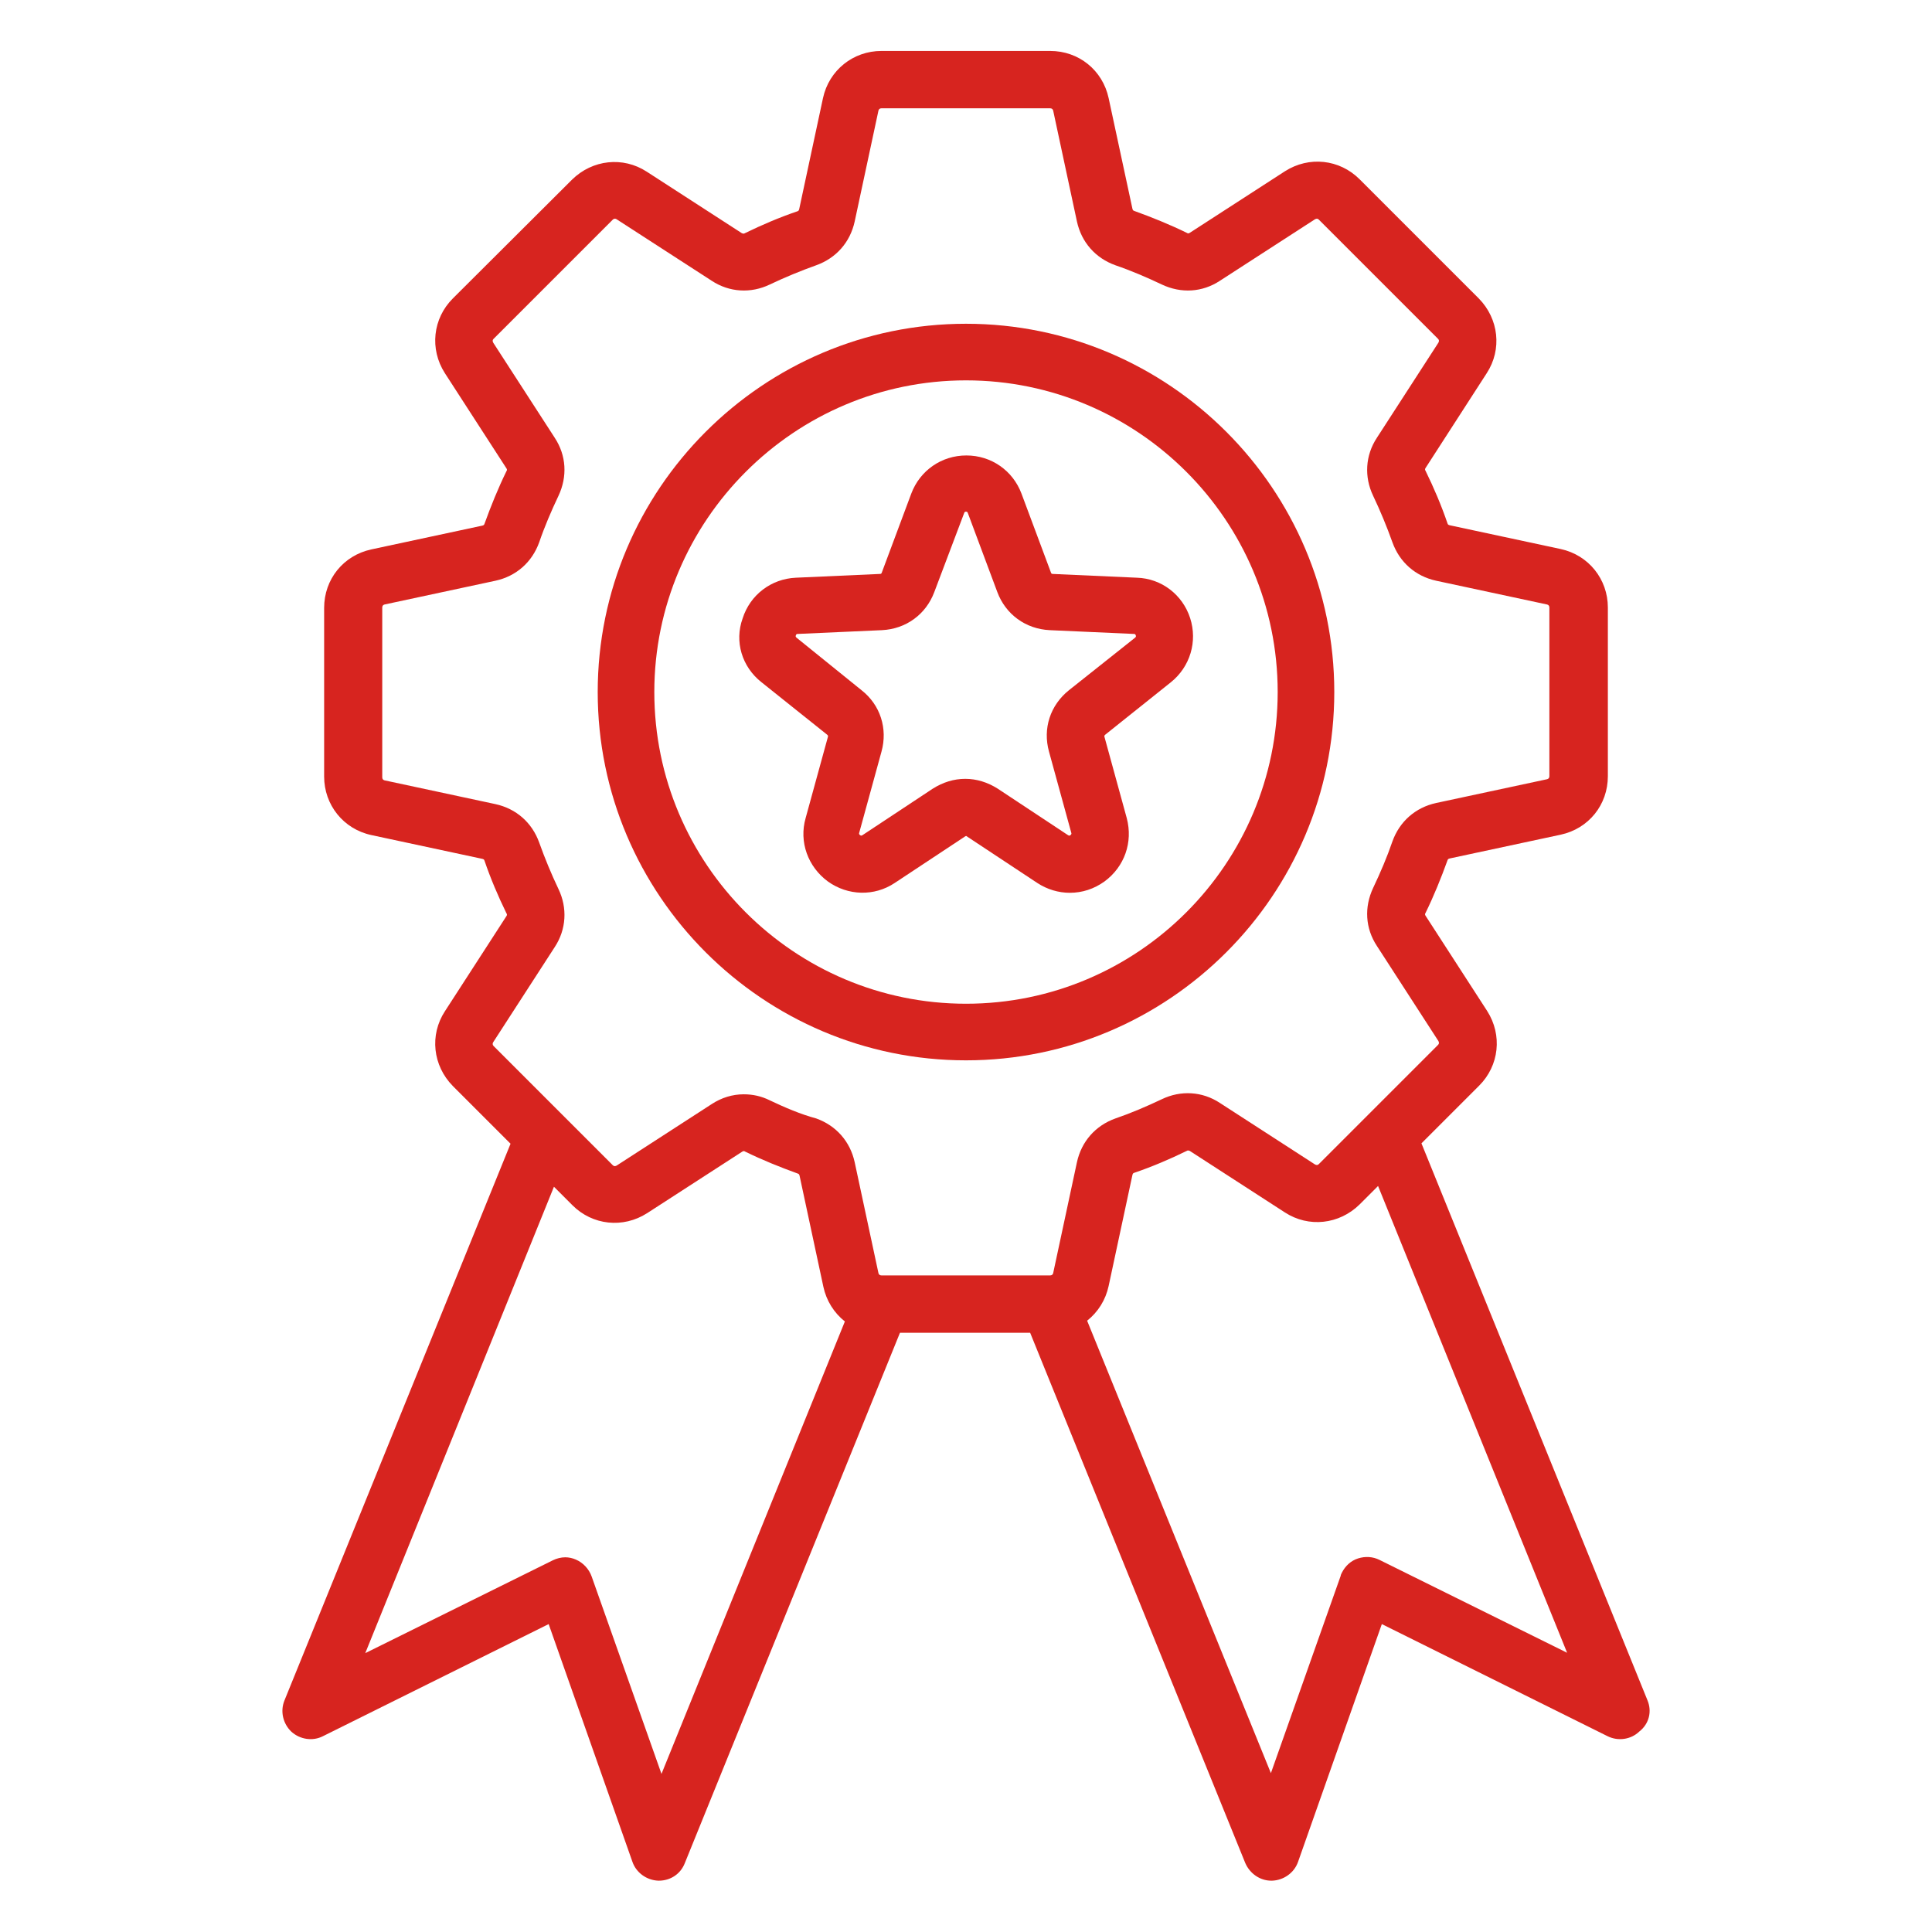
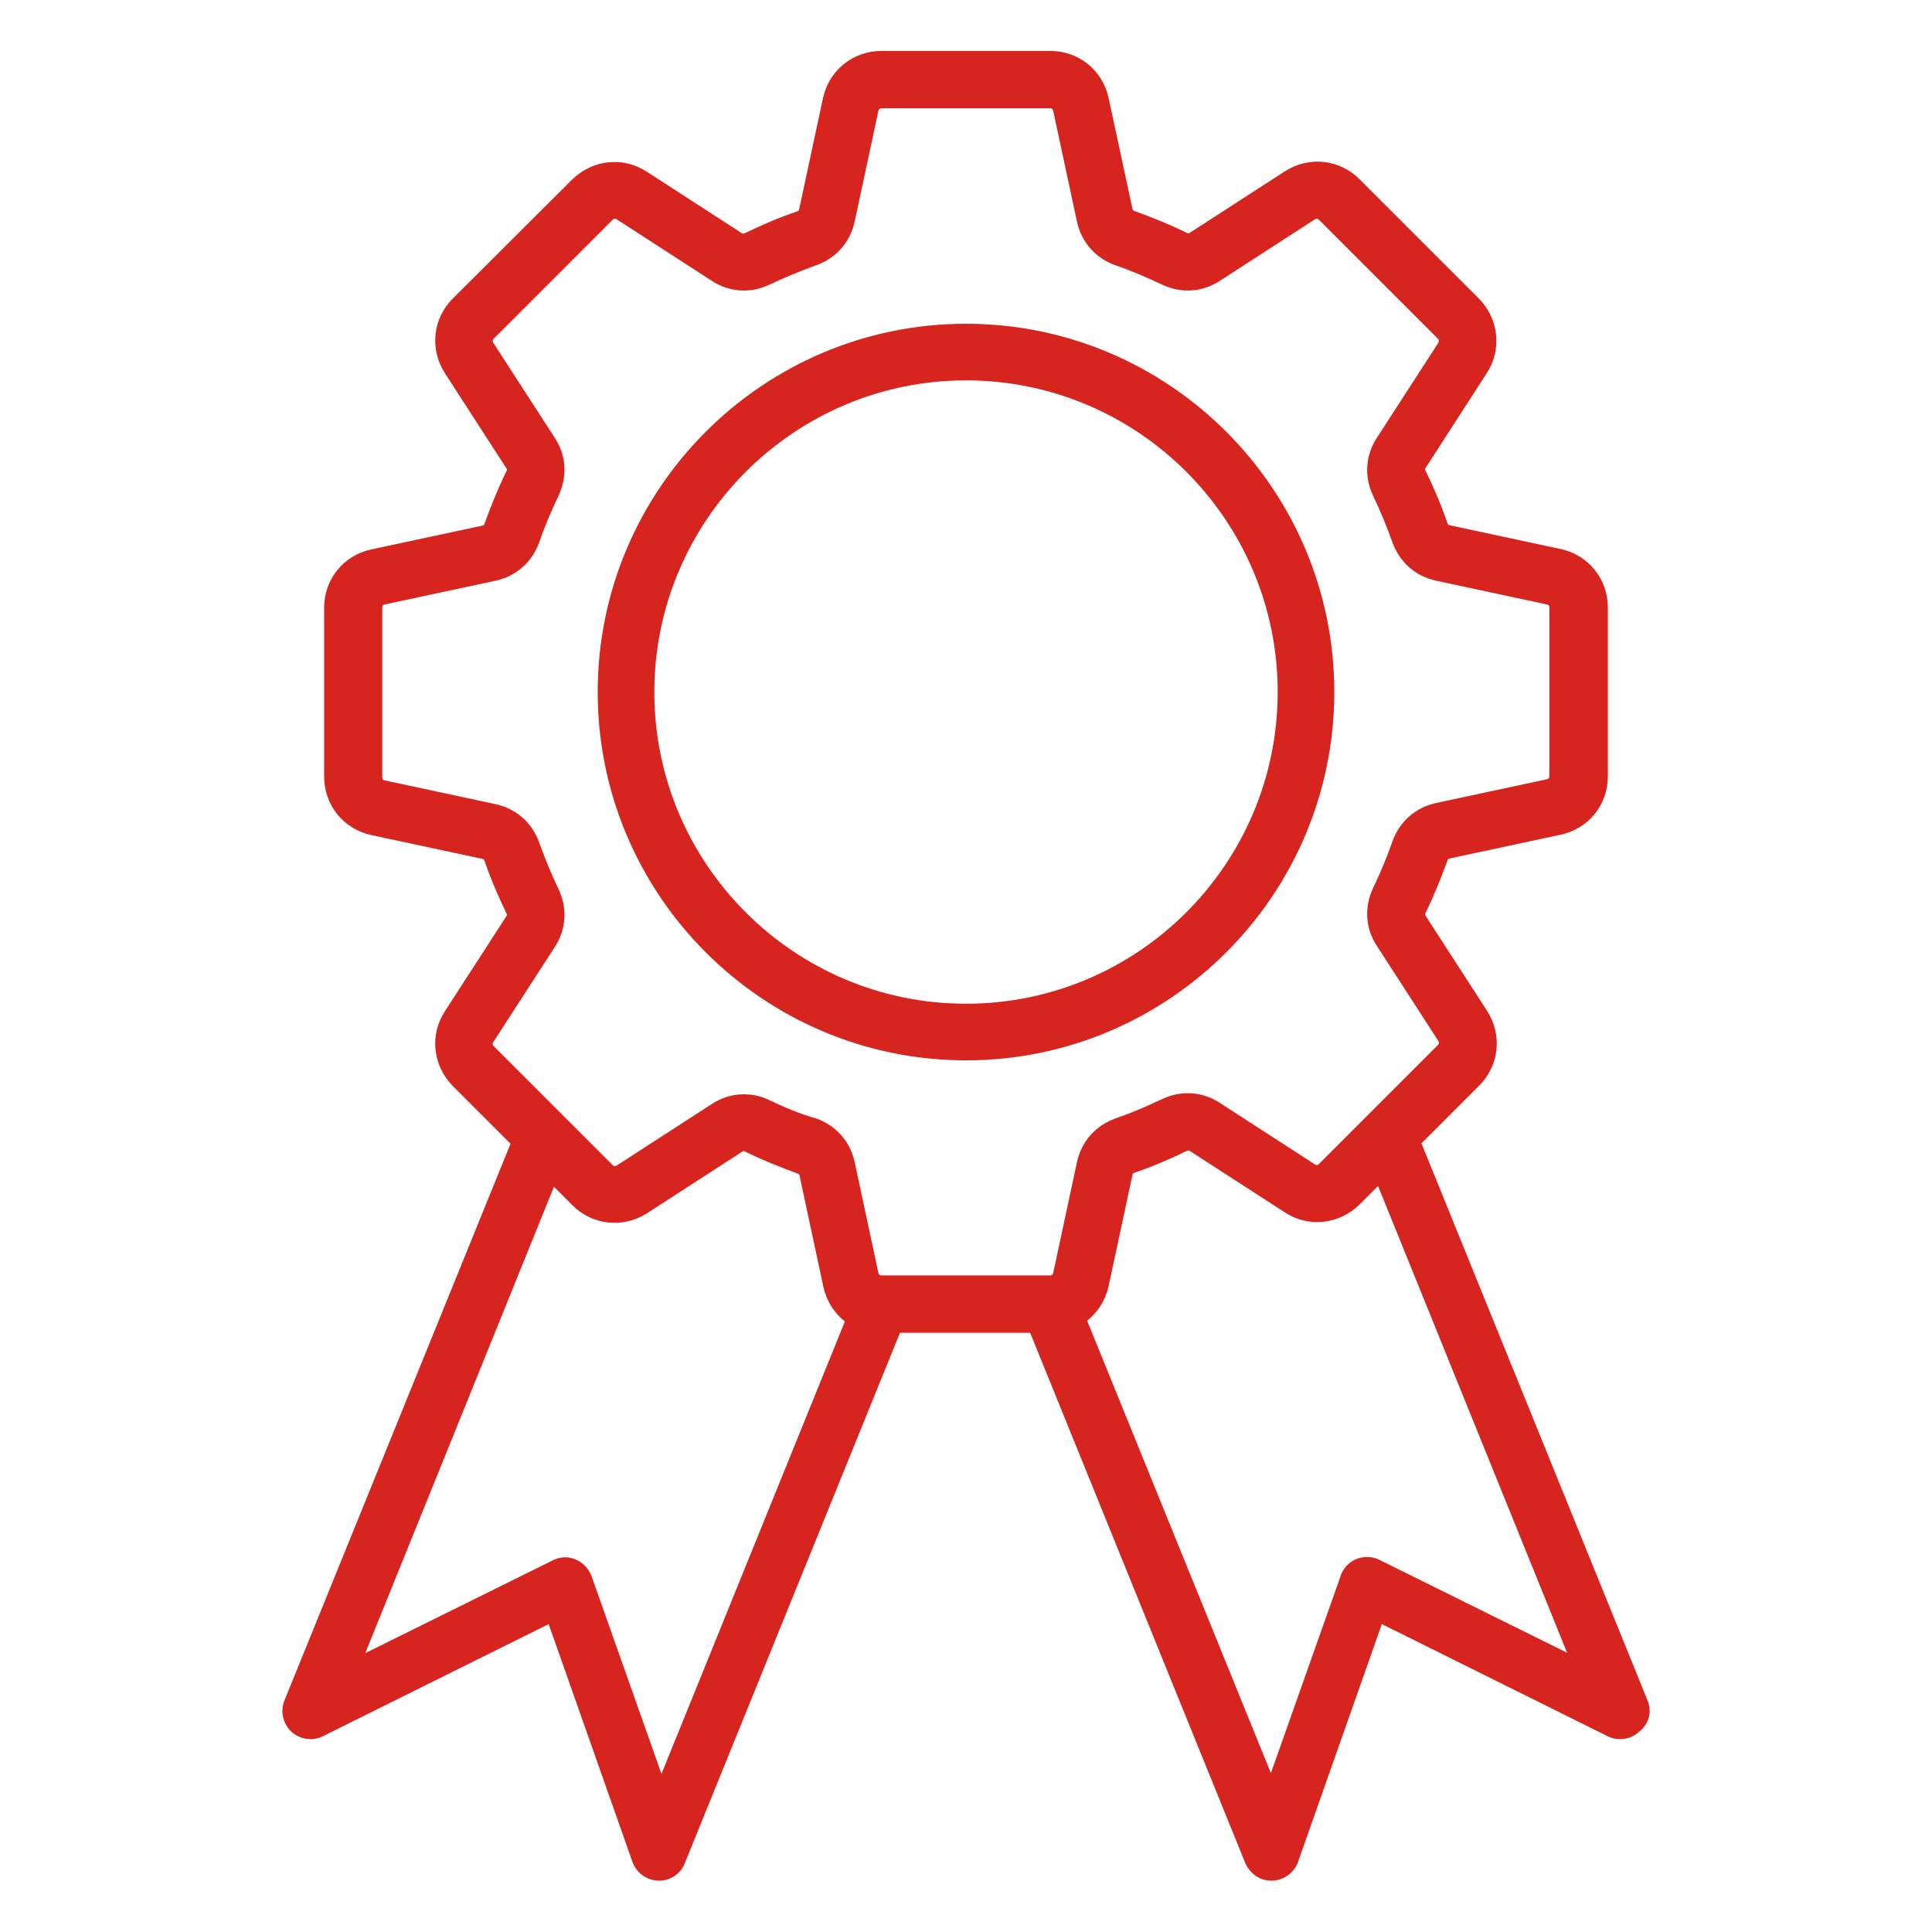
<svg xmlns="http://www.w3.org/2000/svg" xml:space="preserve" style="enable-background:new 0 0 512 512;" viewBox="0 0 512 512" y="0px" x="0px" id="Layer_1" version="1.1">
  <style type="text/css">
	.st0{fill:#D7241F;}
</style>
  <g>
    <path d="M353.6,183.4c0-53.8-43.8-97.6-97.6-97.6c-53.8,0-97.6,43.8-97.6,97.6c0,53.8,43.8,97.6,97.6,97.6   C309.8,281,353.6,237.2,353.6,183.4z M256,100.8c45.5,0,82.6,37,82.6,82.6c0,45.5-37,82.6-82.6,82.6c-45.5,0-82.6-37-82.6-82.6   C173.4,137.9,210.5,100.8,256,100.8z" class="st0" />
    <path d="M436.6,450.6L376.7,303l15.3-15.3c5.3-5.3,6.2-13.4,2.1-19.8l-16.3-25.2c-0.2-0.3-0.2-0.5,0-0.8   c2.2-4.5,4.1-9.2,5.8-13.9c0.1-0.3,0.2-0.4,0.6-0.5l29.4-6.3c7.4-1.6,12.5-7.9,12.5-15.5v-44.7c0-7.5-5.1-13.9-12.5-15.5l-29.4-6.3   c-0.4-0.1-0.5-0.2-0.6-0.5c-1.6-4.7-3.6-9.4-5.8-13.9c-0.2-0.3-0.2-0.5,0-0.8L394,98.9c4.1-6.3,3.2-14.4-2.1-19.8l-31.6-31.6   c-5.3-5.3-13.4-6.2-19.8-2.1l-25.2,16.3c-0.3,0.2-0.5,0.2-0.8,0c-4.5-2.2-9.2-4.1-13.9-5.8c-0.3-0.1-0.4-0.2-0.5-0.6L293.8,26   c-1.6-7.4-7.9-12.5-15.5-12.5h-44.7c-7.5,0-13.9,5.1-15.5,12.5l-6.3,29.4c-0.1,0.4-0.2,0.5-0.5,0.6c-4.7,1.6-9.4,3.6-13.9,5.8   c-0.3,0.2-0.5,0.1-0.8,0l-25.2-16.3c-6.3-4.1-14.4-3.2-19.8,2.1L120,79.1c-5.3,5.3-6.2,13.4-2.1,19.8l16.3,25.2   c0.2,0.3,0.2,0.5,0,0.8c-2.2,4.5-4.1,9.2-5.8,13.9c-0.1,0.3-0.2,0.4-0.6,0.5l-29.4,6.3c-7.4,1.6-12.5,7.9-12.5,15.5v44.7   c0,7.5,5.1,13.9,12.5,15.5l29.4,6.3c0.4,0.1,0.5,0.2,0.6,0.5c1.6,4.7,3.6,9.4,5.8,13.9c0.2,0.3,0.2,0.5,0,0.8L117.9,268   c-4.1,6.3-3.2,14.4,2.1,19.8l15.3,15.3L75.4,450.6c-1.2,2.9-0.4,6.2,1.8,8.3c2.3,2.1,5.7,2.6,8.4,1.2l59.8-29.7l22.2,63   c1,2.9,3.8,4.9,6.9,5h0.1c3.1,0,5.8-1.8,6.9-4.7l57-140.5h34.5l57,140.5c1.2,2.8,3.9,4.7,6.9,4.7c0,0,0,0,0,0h0.2   c3.1-0.1,5.9-2.1,6.9-5l22.2-63l59.8,29.7c2.8,1.4,6.2,0.9,8.4-1.2C437.1,456.8,437.8,453.5,436.6,450.6z M146.8,314.5l4.9,4.9   c5.3,5.3,13.4,6.2,19.8,2.1l25.2-16.3c0.3-0.2,0.5-0.2,0.8,0c4.5,2.2,9.2,4.1,13.9,5.8c0.3,0.1,0.4,0.2,0.5,0.6l6.3,29.4   c0.8,3.7,2.8,6.9,5.7,9.2l-48.6,119.9l-18.5-52.3c-0.7-2-2.3-3.7-4.2-4.5c-0.9-0.4-1.9-0.6-2.8-0.6c-1.1,0-2.3,0.3-3.3,0.8   l-49.7,24.6L146.8,314.5z M204,291.6c-2.2-1.1-4.5-1.6-6.9-1.6c-3,0-5.9,0.9-8.5,2.6l-25.2,16.3c-0.4,0.2-0.7,0.2-1-0.1l-31.6-31.6   c-0.3-0.3-0.3-0.7-0.1-1l16.3-25.2c3.1-4.7,3.4-10.4,1-15.4c-1.9-4-3.6-8.1-5.1-12.3c-1.9-5.3-6.1-9-11.6-10.2l-29.4-6.3   c-0.4-0.1-0.6-0.4-0.6-0.8V161c0-0.4,0.2-0.7,0.6-0.8l29.4-6.3c5.5-1.2,9.7-4.9,11.6-10.2c1.4-4.1,3.2-8.3,5.1-12.3   c2.4-5.1,2.1-10.7-1-15.4l-16.3-25.2c-0.2-0.4-0.2-0.7,0.1-1l31.6-31.6c0.3-0.3,0.7-0.3,1-0.1l25.2,16.3c4.7,3.1,10.4,3.4,15.4,1   c4-1.9,8.1-3.6,12.3-5.1c5.3-1.9,9-6.1,10.2-11.6l6.3-29.4c0.1-0.4,0.4-0.6,0.8-0.6h44.7c0.4,0,0.7,0.2,0.8,0.6l6.3,29.4   c1.2,5.5,4.9,9.7,10.2,11.6c4.1,1.4,8.3,3.2,12.3,5.1c5.1,2.4,10.7,2.1,15.4-1l25.2-16.3c0.4-0.2,0.7-0.2,1,0.1l31.6,31.6   c0.3,0.3,0.3,0.6,0.1,1l-16.3,25.2c-3.1,4.7-3.4,10.4-1,15.4c1.9,4,3.6,8.1,5.1,12.3c1.9,5.3,6.1,9,11.6,10.2l29.4,6.3   c0.4,0.1,0.6,0.4,0.6,0.8v44.7c0,0.4-0.2,0.7-0.6,0.8l-29.4,6.3c-5.5,1.2-9.7,4.9-11.6,10.2c-1.4,4.1-3.2,8.3-5.1,12.3   c-2.4,5.1-2.1,10.7,1,15.4l16.3,25.2c0.2,0.4,0.2,0.7-0.1,1l-31.6,31.6c-0.3,0.3-0.6,0.3-1,0.1l-25.2-16.3   c-4.7-3.1-10.4-3.4-15.4-1c-4,1.9-8.2,3.7-12.3,5.1c-5.3,1.9-9,6.1-10.2,11.6l-6.3,29.4c-0.1,0.4-0.4,0.6-0.8,0.6h-44.7   c-0.4,0-0.7-0.2-0.8-0.6l-6.3-29.4c-1.2-5.5-4.9-9.7-10.2-11.6C212.2,295.3,208,293.5,204,291.6z M293.8,340.8l6.3-29.4   c0.1-0.4,0.2-0.5,0.5-0.6c4.7-1.6,9.4-3.6,13.9-5.8c0.3-0.2,0.5-0.1,0.8,0l25.2,16.3c6.3,4.1,14.4,3.2,19.8-2.1l4.9-4.9L415.3,438   l-49.7-24.6l0,0c-1.8-0.9-3.8-1-5.7-0.4c-1.9,0.6-3.4,2-4.3,3.8c-0.1,0.3-0.3,0.5-0.3,0.8l-18.5,52.3L288.1,350   C291,347.7,293,344.5,293.8,340.8z" class="st0" />
-     <path d="M201.8,180.8l17.4,13.9c0.2,0.2,0.3,0.3,0.2,0.6l-5.9,21.5c-1.8,6.3,0.6,12.9,5.9,16.8   c5.3,3.8,12.3,4,17.7,0.4l18.6-12.3c0.3-0.2,0.4-0.2,0.6,0l18.6,12.3c2.6,1.7,5.6,2.6,8.6,2.6c3.3,0,6.4-1,9.2-3   c5.3-3.9,7.6-10.4,5.9-16.8l-5.9-21.5c-0.1-0.3,0-0.4,0.2-0.6l17.4-13.9c5.1-4.1,7.1-10.8,5.1-17c-2-6.2-7.6-10.5-14.1-10.7   l-22.3-1c-0.3,0-0.4-0.1-0.5-0.4l-7.8-20.9c-2.3-6.1-8-10.1-14.6-10.1c-6.6,0-12.3,4-14.6,10.1l-7.8,20.9c-0.1,0.3-0.2,0.4-0.5,0.4   l-22.3,1c-6.5,0.3-12.1,4.5-14.1,10.8C194.6,170,196.6,176.7,201.8,180.8z M255.5,136c0.1-0.3,0.2-0.4,0.5-0.4s0.4,0.1,0.5,0.4   l7.8,20.9c2.2,5.9,7.5,9.8,13.9,10.1l22.3,1c0.3,0,0.4,0.1,0.5,0.4c0.1,0.3,0,0.4-0.2,0.6l-17.5,13.9c-5,4-7,10.2-5.3,16.3   l5.9,21.5c0.1,0.3,0,0.4-0.2,0.6c-0.2,0.2-0.4,0.2-0.7,0l-18.6-12.3c-2.7-1.7-5.6-2.6-8.6-2.6c-3,0-5.9,0.9-8.6,2.6l-18.6,12.3   c-0.3,0.2-0.4,0.2-0.7,0c-0.2-0.2-0.3-0.3-0.2-0.6l5.9-21.5c1.7-6.1-0.3-12.4-5.3-16.3L211.1,169c-0.2-0.2-0.3-0.3-0.2-0.6   c0.1-0.3,0.2-0.4,0.5-0.4l22.3-1c6.4-0.3,11.7-4.2,13.9-10.1L255.5,136z" class="st0" />
  </g>
</svg>